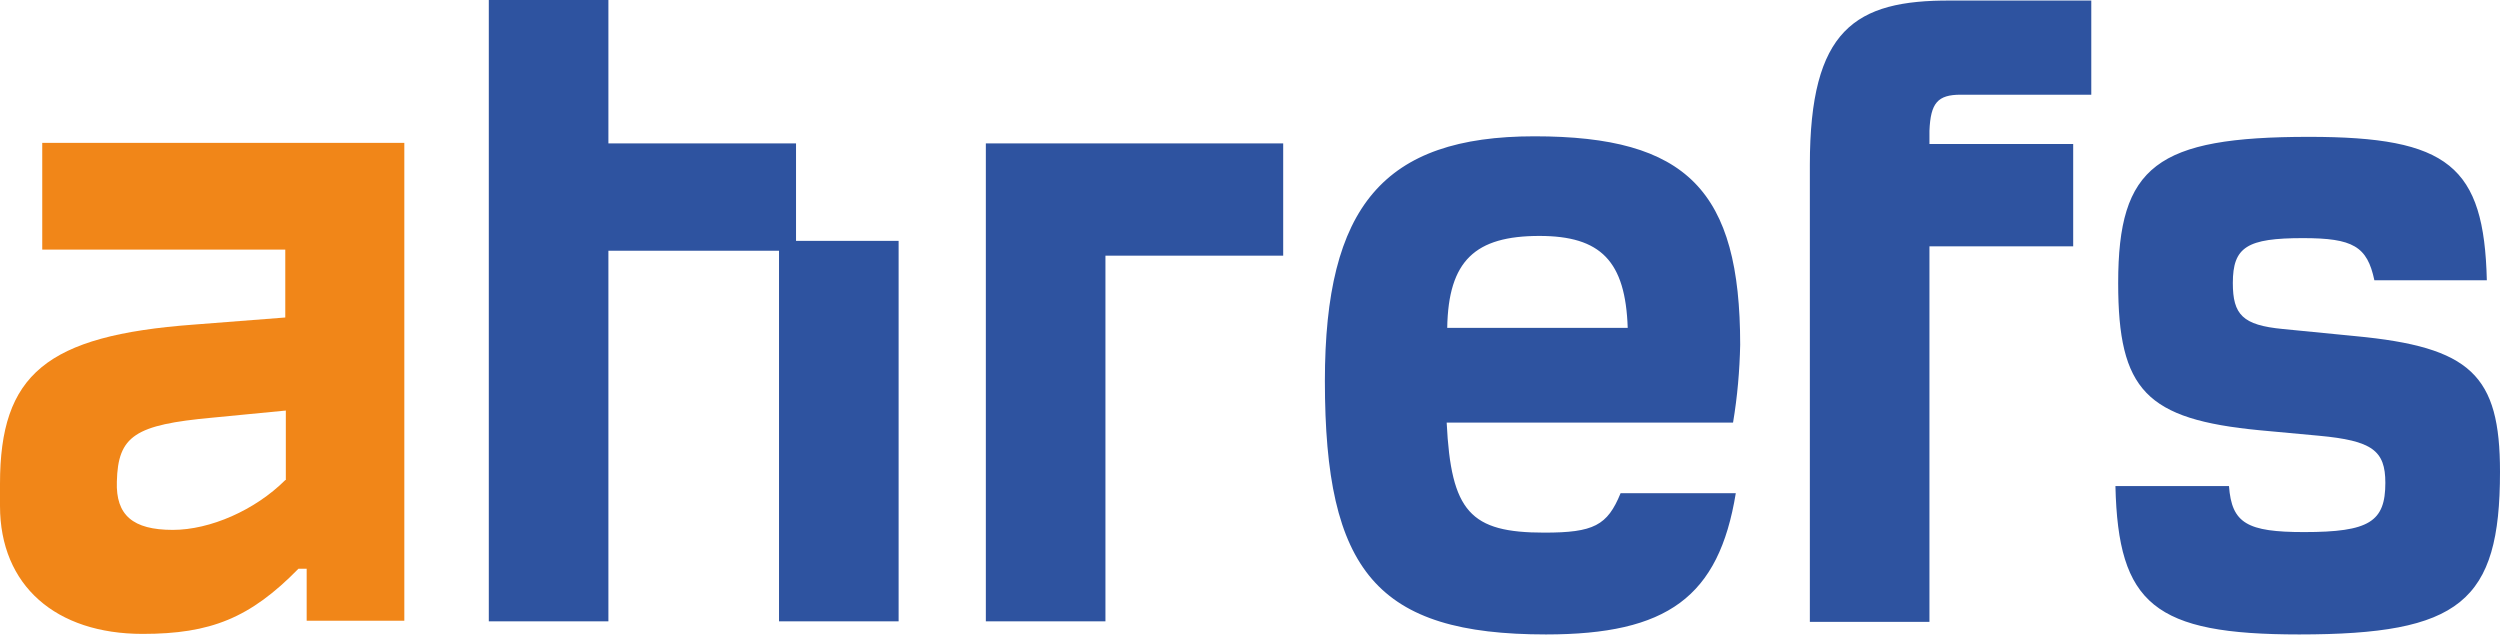
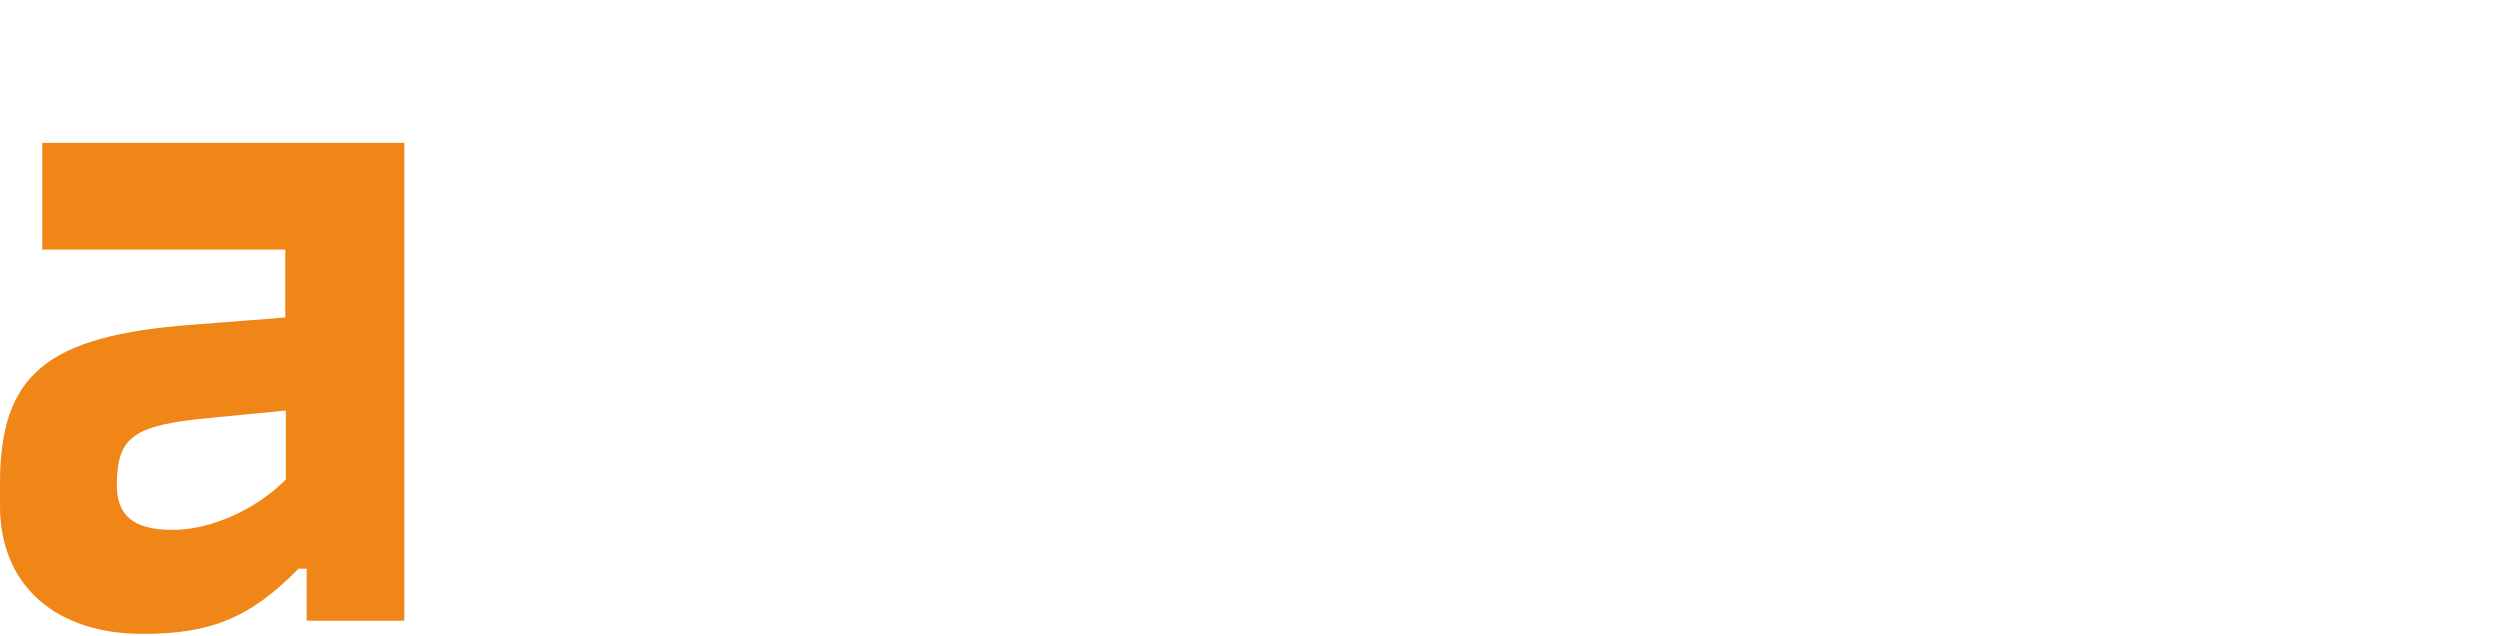
<svg xmlns="http://www.w3.org/2000/svg" width="1348" height="343" viewBox="0 0 1348 343" fill="none">
  <path d="M22.777 134.592H153.821V171.192L104.421 175.029C24.848 180.932 0 201.889 0 260.921V272.727C0 315.821 30.172 341.795 76.91 341.795C113.591 341.795 134.889 333.236 160.92 306.671H165.357V334.711H218.011V77.035H22.777V134.592ZM153.821 258.855C137.551 275.089 113.295 285.715 93.18 285.715C71.586 285.715 62.416 277.745 63.007 259.74C63.599 234.947 72.769 229.043 114.478 225.206L154.116 221.369V258.855H153.821Z" fill="#F18618" />
-   <path fill-rule="evenodd" clip-rule="evenodd" d="M328.051 77.332H429.217V129.871H484.534V335.009H420.047V135.184H328.051V335.009H263.564V0H328.051V77.332ZM1269.91 181.229L1230.86 177.392C1209.27 175.326 1203.94 169.718 1203.94 152.599C1203.94 133.118 1211.63 128.395 1241.8 128.395C1268.72 128.395 1276.41 132.823 1280.26 151.123H1340.9C1339.42 89.434 1320.19 73.79 1245.06 73.79C1162.82 73.79 1142.12 89.434 1142.12 152.599C1142.12 210.45 1157.2 226.094 1218.44 231.997L1250.38 234.949C1279.08 237.605 1286.18 242.918 1286.18 260.333C1286.18 281.289 1277.6 286.897 1242.4 286.897C1211.63 286.897 1203.35 282.175 1201.87 262.104H1140.64C1142.12 325.859 1161.64 342.093 1239.73 342.093C1326.41 342.093 1348 324.678 1348 254.43C1348 202.186 1332.32 187.133 1269.91 181.229ZM938.305 185.952C938.305 102.716 909.611 73.495 827.376 73.495C746.029 73.495 714.377 111.276 714.377 205.433C714.377 308.149 742.479 342.093 833.588 342.093C898.962 342.093 926.768 322.022 935.938 265.941H873.818C866.719 283.355 859.324 287.193 832.701 287.193C792.767 287.193 782.413 275.976 780.047 227.865H934.459C936.826 213.697 938.009 199.825 938.305 185.952ZM780.343 176.802C780.934 140.497 795.429 127.215 830.039 127.215C863.169 127.215 876.481 140.792 877.664 176.802H780.343ZM975.872 88.844V335.304H1040.36V132.823H1117.86V77.628H1040.36V70.544C1040.95 55.49 1044.8 51.063 1057.22 51.063H1127.62V0.295H1051.9C1000.13 1.80108e-05 975.872 15.939 975.872 88.844ZM596.054 335.009H531.567V77.332H691.896V137.841H596.054V335.009Z" fill="#2E53A0" />
</svg>